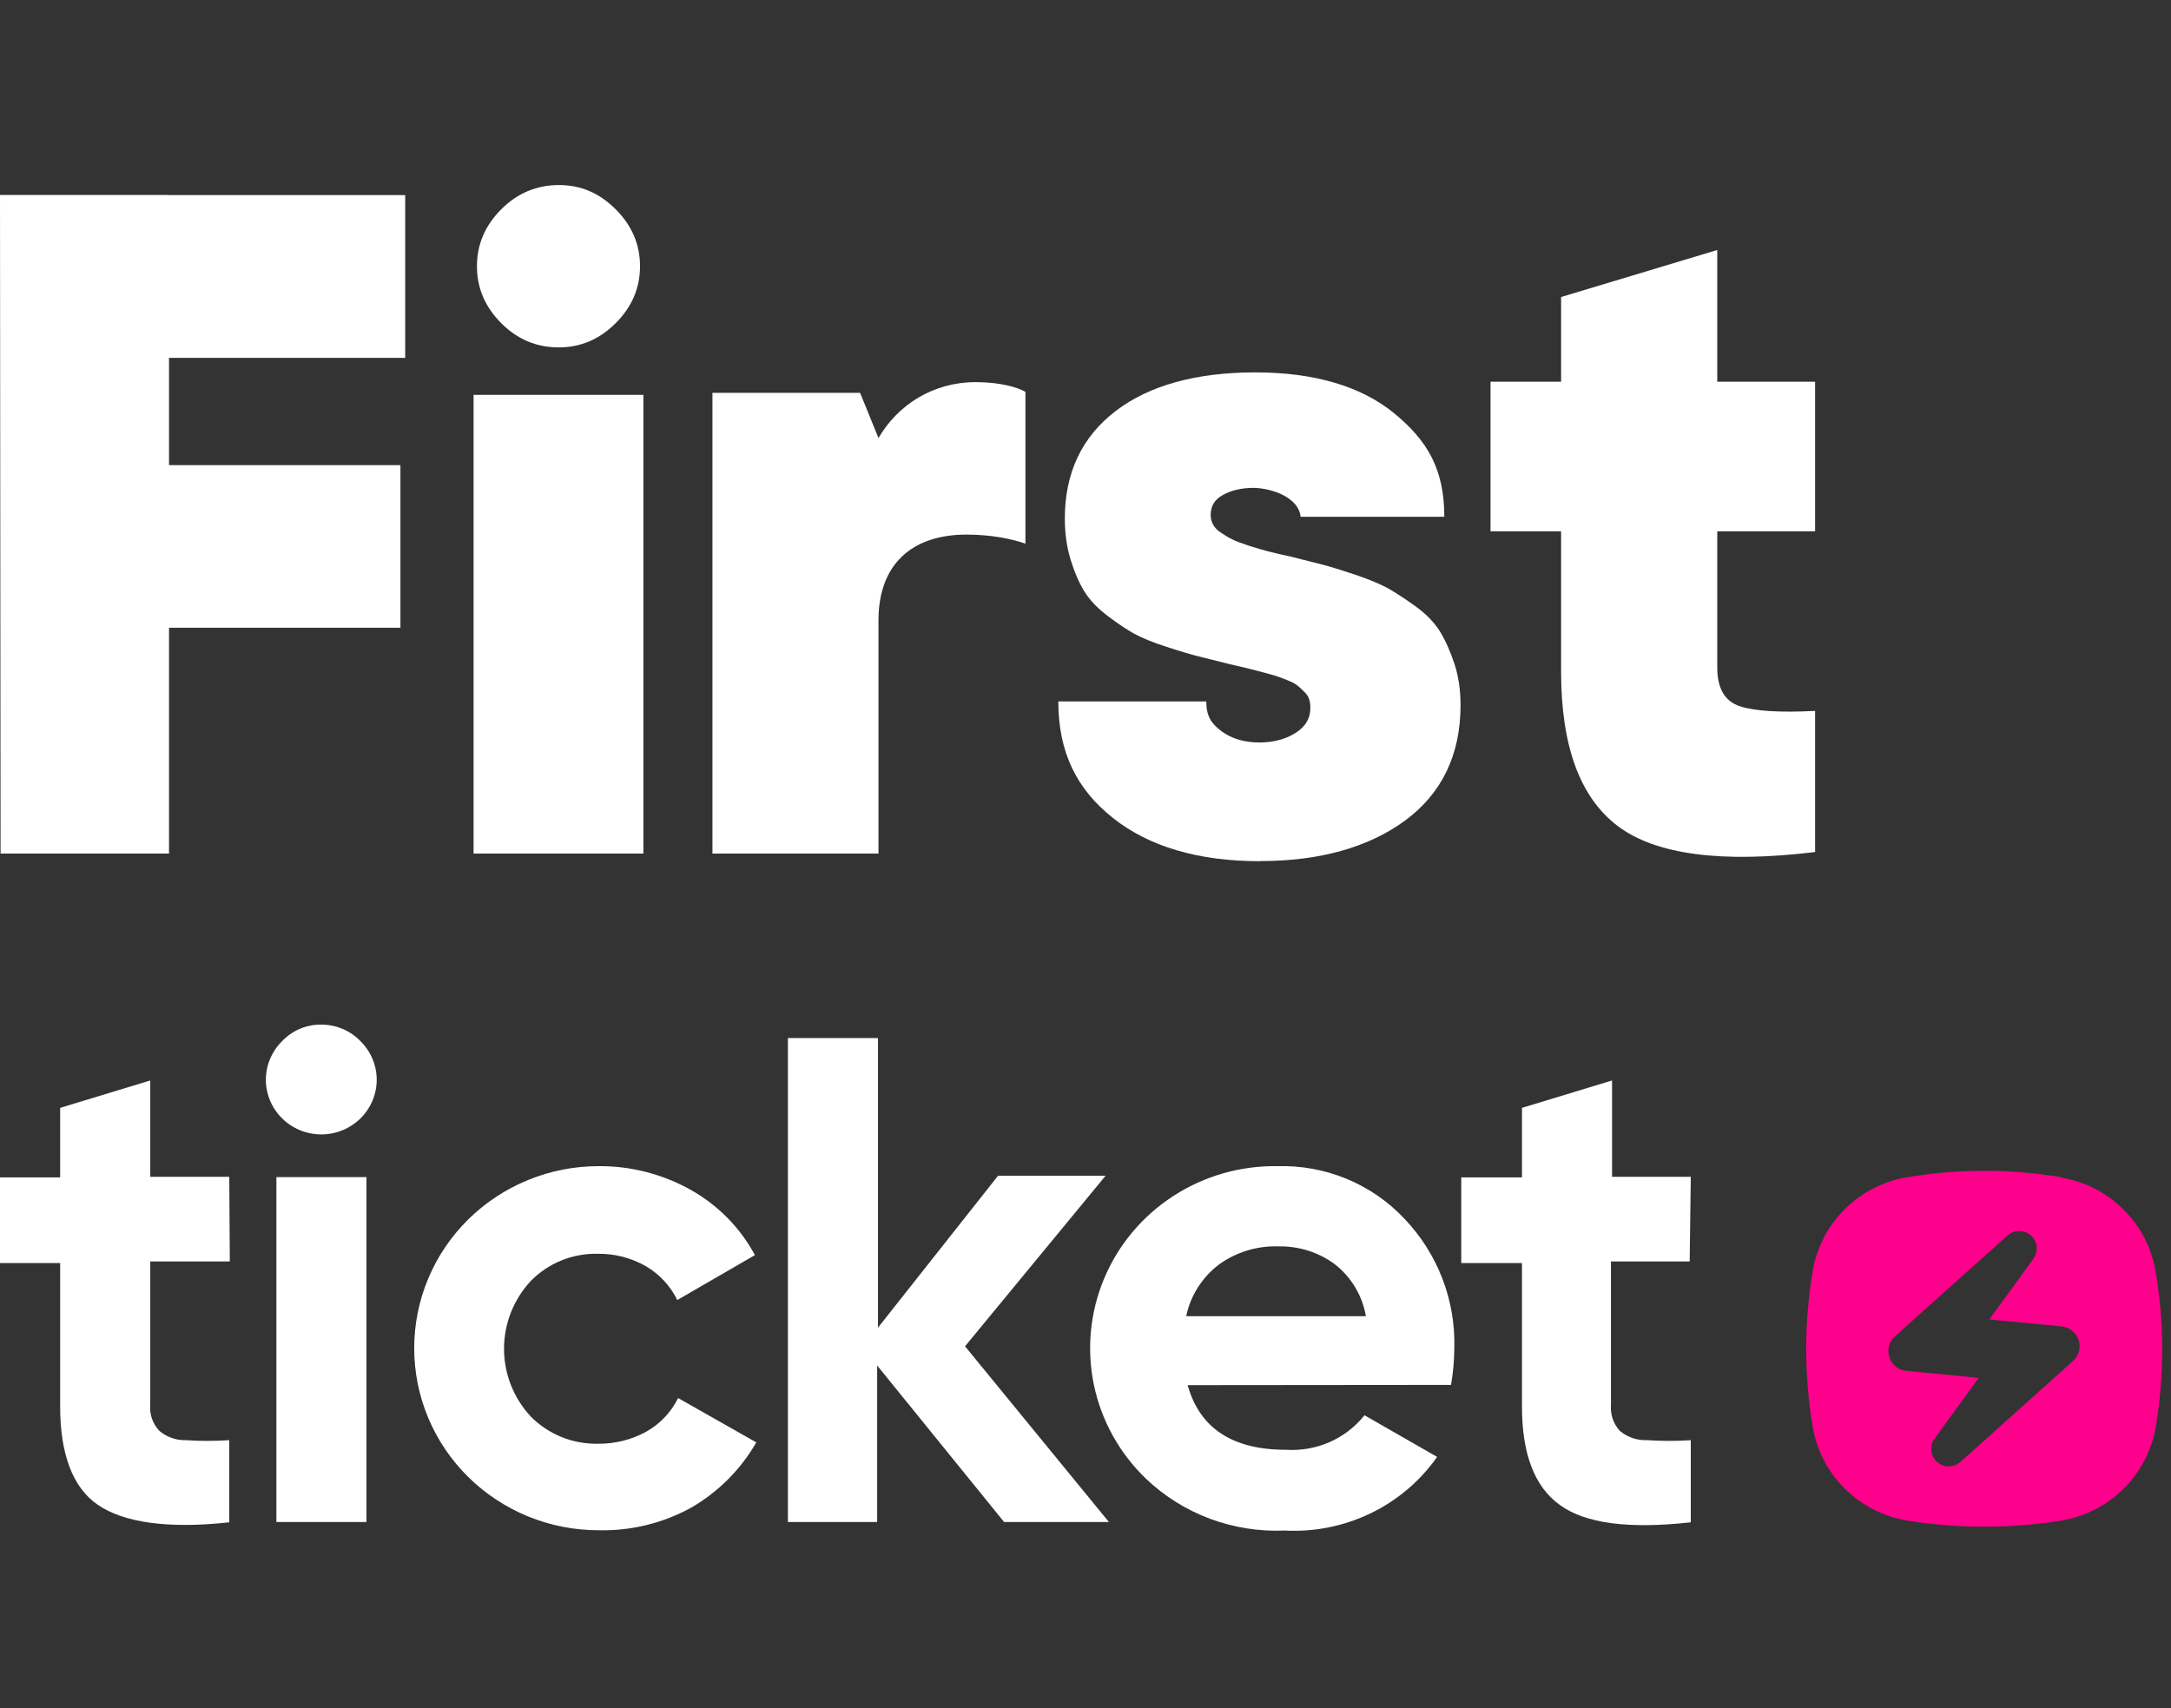
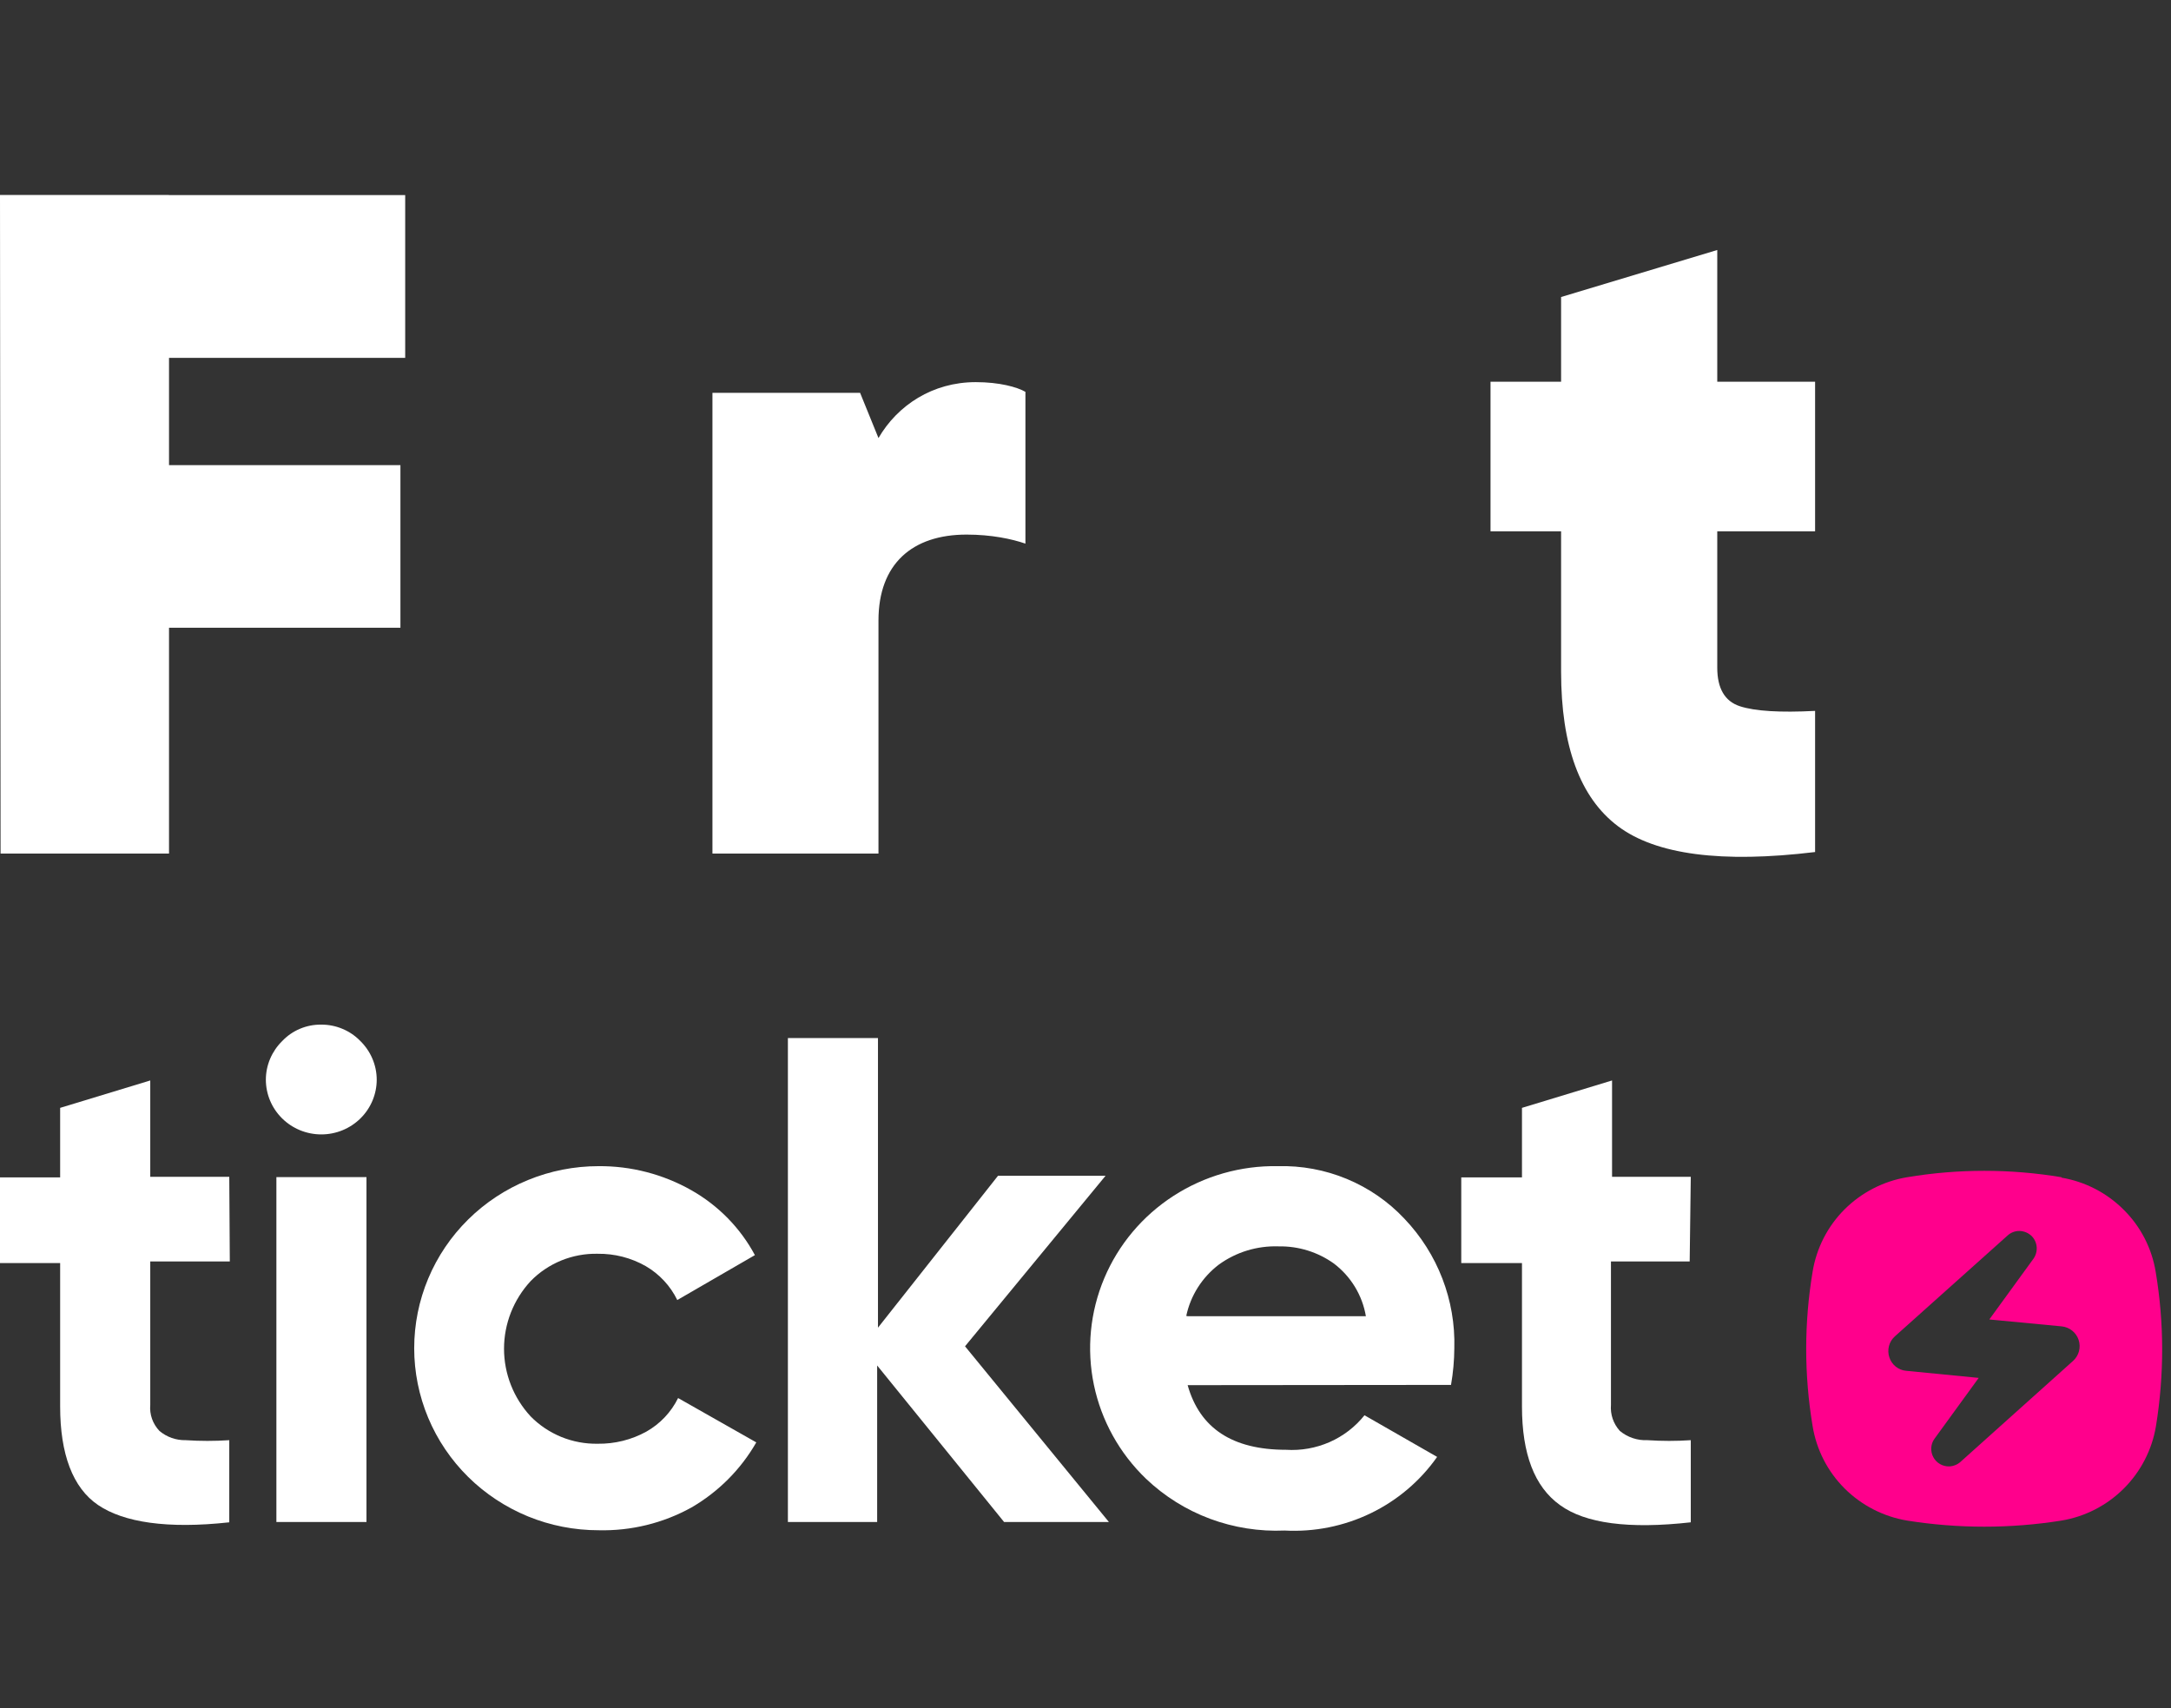
<svg xmlns="http://www.w3.org/2000/svg" width="61" height="48" viewBox="0 0 61 48" fill="none">
  <rect x="0" y="0" width="61" height="48" fill="#333333" stroke="none" />
  <g clip-path="url(#clip0_202_2)">
    <path d="M6.457 35.446H4.222V39.477C4.21 39.609 4.227 39.743 4.271 39.869C4.316 39.995 4.386 40.11 4.479 40.208C4.684 40.382 4.948 40.475 5.219 40.469C5.626 40.496 6.035 40.496 6.442 40.469V42.777C4.697 42.969 3.474 42.777 2.757 42.292C2.041 41.807 1.69 40.854 1.69 39.523V35.492H-0.016V33.084H1.69V31.131L4.222 30.361V33.069H6.442L6.457 35.446Z" fill="white" />
    <path d="M9.028 31.877C8.614 31.877 8.218 31.715 7.926 31.426C7.634 31.138 7.47 30.746 7.47 30.338C7.471 29.931 7.637 29.541 7.929 29.254C8.069 29.106 8.238 28.989 8.425 28.91C8.613 28.83 8.816 28.79 9.02 28.792C9.226 28.79 9.431 28.83 9.621 28.91C9.812 28.989 9.983 29.106 10.126 29.254C10.418 29.541 10.584 29.931 10.585 30.338C10.585 30.746 10.421 31.138 10.129 31.426C9.837 31.715 9.441 31.877 9.028 31.877ZM7.766 42.769V33.077H10.297V42.769H7.766Z" fill="white" />
    <path d="M16.818 43C16.137 43 15.464 42.868 14.835 42.611C14.207 42.353 13.636 41.977 13.155 41.502C12.674 41.027 12.292 40.463 12.032 39.842C11.772 39.221 11.638 38.556 11.638 37.885C11.638 37.213 11.772 36.548 12.032 35.927C12.292 35.306 12.674 34.742 13.155 34.267C13.636 33.792 14.207 33.416 14.835 33.159C15.464 32.901 16.137 32.769 16.818 32.769C17.733 32.762 18.634 32.996 19.427 33.446C20.184 33.875 20.803 34.507 21.211 35.269L19.03 36.531C18.836 36.133 18.527 35.801 18.142 35.577C17.732 35.344 17.267 35.225 16.794 35.231C16.443 35.223 16.095 35.288 15.77 35.42C15.446 35.553 15.152 35.75 14.909 36C14.429 36.519 14.162 37.197 14.162 37.9C14.162 38.603 14.429 39.281 14.909 39.8C15.153 40.049 15.447 40.245 15.771 40.378C16.095 40.51 16.444 40.575 16.794 40.569C17.271 40.576 17.741 40.459 18.157 40.231C18.546 40.012 18.858 39.682 19.053 39.285L21.25 40.531C20.816 41.289 20.187 41.92 19.427 42.361C18.631 42.802 17.73 43.022 16.818 43V43Z" fill="white" />
    <path d="M31.158 42.769H28.213L24.646 38.37V42.769H22.138V29.169H24.669V37.308L28.042 33.039H31.064L27.115 37.831L31.158 42.769Z" fill="white" />
    <path d="M33.37 38.923C33.712 40.139 34.632 40.739 36.135 40.739C36.554 40.766 36.974 40.691 37.358 40.523C37.742 40.354 38.079 40.095 38.339 39.769L40.38 40.939C39.904 41.616 39.261 42.162 38.511 42.524C37.761 42.886 36.93 43.053 36.096 43.008C35.381 43.039 34.667 42.926 33.997 42.677C33.328 42.427 32.717 42.045 32.201 41.554C31.456 40.839 30.946 39.92 30.736 38.915C30.527 37.91 30.628 36.867 31.027 35.919C31.426 34.972 32.104 34.165 32.973 33.604C33.843 33.042 34.863 32.751 35.901 32.769C36.567 32.751 37.229 32.873 37.843 33.128C38.457 33.383 39.009 33.764 39.461 34.246C40.397 35.228 40.901 36.537 40.863 37.885C40.861 38.23 40.83 38.575 40.77 38.916L33.37 38.923ZM33.37 36.985H38.378C38.279 36.399 37.959 35.871 37.483 35.508C37.031 35.183 36.484 35.013 35.925 35.023C35.321 35.003 34.728 35.184 34.242 35.539C33.775 35.896 33.452 36.406 33.331 36.977L33.37 36.985Z" fill="white" />
    <path d="M47.476 35.446H45.264V39.477C45.253 39.609 45.27 39.742 45.312 39.867C45.355 39.993 45.424 40.109 45.513 40.208C45.73 40.389 46.008 40.482 46.292 40.469C46.697 40.496 47.103 40.496 47.507 40.469V42.777C45.768 42.972 44.542 42.81 43.831 42.292C43.114 41.777 42.764 40.854 42.764 39.523V35.492H41.058V33.084H42.764V31.131L45.295 30.361V33.069H47.507L47.476 35.446Z" fill="white" />
    <path d="M57.924 33.08C56.487 32.84 55.021 32.84 53.584 33.08C52.92 33.191 52.306 33.507 51.829 33.982C51.352 34.458 51.038 35.072 50.93 35.736C50.69 37.171 50.69 38.637 50.93 40.072C51.038 40.737 51.352 41.35 51.829 41.826C52.306 42.301 52.92 42.617 53.584 42.728C55.022 42.957 56.486 42.957 57.924 42.728C58.588 42.617 59.201 42.301 59.677 41.825C60.152 41.349 60.468 40.736 60.578 40.072C60.694 39.356 60.752 38.633 60.752 37.908C60.751 37.182 60.69 36.457 60.57 35.74C60.462 35.078 60.148 34.467 59.671 33.994C59.197 33.519 58.586 33.204 57.924 33.092V33.08ZM54.769 41.206C54.677 41.208 54.587 41.185 54.508 41.139C54.428 41.093 54.364 41.025 54.321 40.945C54.278 40.864 54.258 40.773 54.264 40.681C54.27 40.59 54.301 40.502 54.355 40.428L55.597 38.719L53.564 38.52C53.456 38.512 53.353 38.471 53.268 38.404C53.184 38.337 53.121 38.247 53.087 38.144C53.052 38.041 53.048 37.93 53.075 37.825C53.102 37.72 53.16 37.625 53.241 37.552L56.408 34.718C56.498 34.635 56.617 34.589 56.74 34.59C56.87 34.592 56.995 34.644 57.087 34.735C57.168 34.818 57.217 34.927 57.226 35.042C57.235 35.158 57.203 35.273 57.137 35.368L55.895 37.077L57.928 37.271C58.036 37.282 58.138 37.323 58.222 37.39C58.307 37.458 58.37 37.548 58.404 37.65C58.438 37.753 58.442 37.863 58.415 37.967C58.388 38.072 58.331 38.166 58.251 38.239L55.087 41.077C54.999 41.156 54.886 41.201 54.769 41.206Z" fill="#FF008C" />
    <path d="M48.251 7.025L43.863 8.346V10.726H41.88V14.93H43.863V18.869C43.863 20.968 44.395 22.415 45.462 23.217C46.529 24.018 48.374 24.26 51 23.942V19.976C50.012 20.027 49.31 19.984 48.886 19.845C48.461 19.706 48.251 19.341 48.251 18.762V14.93H51V10.726H48.251V7.025Z" fill="white" />
    <path d="M11.385 10.056V5.482H4.745V5.478H0L0.016 23.986H4.749V17.64H11.251V13.07H4.749V10.056H11.385Z" fill="white" />
-     <path d="M35.401 24.2C33.676 24.2 32.287 23.792 31.272 22.986C30.252 22.177 29.736 21.138 29.736 19.71H33.894C33.894 20.119 34.029 20.325 34.31 20.539C34.596 20.753 34.957 20.864 35.385 20.864C35.778 20.864 36.123 20.773 36.409 20.591C36.683 20.416 36.818 20.186 36.818 19.892C36.818 19.793 36.806 19.71 36.782 19.643C36.762 19.579 36.722 19.516 36.663 19.456C36.595 19.385 36.528 19.325 36.464 19.27C36.409 19.222 36.318 19.174 36.195 19.123C36.06 19.067 35.949 19.028 35.857 18.996C35.77 18.968 35.631 18.929 35.445 18.881L35.013 18.77C34.917 18.746 34.755 18.71 34.536 18.659L33.648 18.437C33.446 18.385 33.148 18.298 32.775 18.175C32.39 18.052 32.085 17.925 31.867 17.806C31.652 17.687 31.41 17.524 31.125 17.31C30.839 17.092 30.617 16.862 30.466 16.616C30.32 16.378 30.189 16.077 30.081 15.724C29.974 15.371 29.919 14.986 29.919 14.569C29.919 13.288 30.399 12.273 31.351 11.547C32.291 10.829 33.612 10.464 35.27 10.464C36.928 10.464 38.246 10.853 39.174 11.614C40.106 12.38 40.582 13.181 40.582 14.522H36.544C36.492 13.978 35.738 13.72 35.231 13.709C34.889 13.709 34.592 13.776 34.35 13.915C34.124 14.042 34.017 14.224 34.017 14.478C34.017 14.569 34.041 14.657 34.084 14.74C34.128 14.823 34.199 14.899 34.302 14.966C34.413 15.041 34.525 15.109 34.632 15.16C34.735 15.212 34.897 15.271 35.104 15.339C35.318 15.406 35.492 15.458 35.631 15.493C35.766 15.529 35.977 15.577 36.262 15.64C36.659 15.739 36.96 15.815 37.175 15.87C37.385 15.926 37.682 16.017 38.075 16.148C38.464 16.279 38.777 16.41 39.003 16.533C39.225 16.66 39.483 16.83 39.773 17.037C40.074 17.255 40.304 17.493 40.463 17.75C40.618 18.004 40.753 18.31 40.868 18.659C40.983 19.012 41.038 19.401 41.038 19.813C41.038 21.205 40.515 22.296 39.479 23.058C38.452 23.811 37.083 24.196 35.413 24.196L35.401 24.2Z" fill="white" />
-     <path d="M15.702 9.762C15.075 9.762 14.535 9.536 14.083 9.08C13.627 8.623 13.401 8.092 13.401 7.481C13.401 6.87 13.627 6.339 14.083 5.882C14.539 5.426 15.079 5.2 15.702 5.2C16.325 5.2 16.844 5.426 17.3 5.882C17.757 6.339 17.983 6.87 17.983 7.481C17.983 8.092 17.757 8.623 17.3 9.08C16.844 9.536 16.313 9.762 15.702 9.762ZM13.306 23.982V11.095H18.078V23.986H13.306V23.982Z" fill="white" />
    <path d="M28.812 11.011C28.582 10.877 28.082 10.738 27.416 10.738C26.206 10.738 25.222 11.384 24.683 12.309L24.167 11.039H20.018V23.986H24.683V17.437C24.683 15.843 25.635 15.022 27.158 15.022C27.86 15.022 28.432 15.145 28.812 15.276V11.011Z" fill="white" />
  </g>
  <defs>
    <clipPath id="clip0_202_2">
      <rect width="61" height="38" fill="white" transform="translate(0 5)" />
    </clipPath>
  </defs>
</svg>